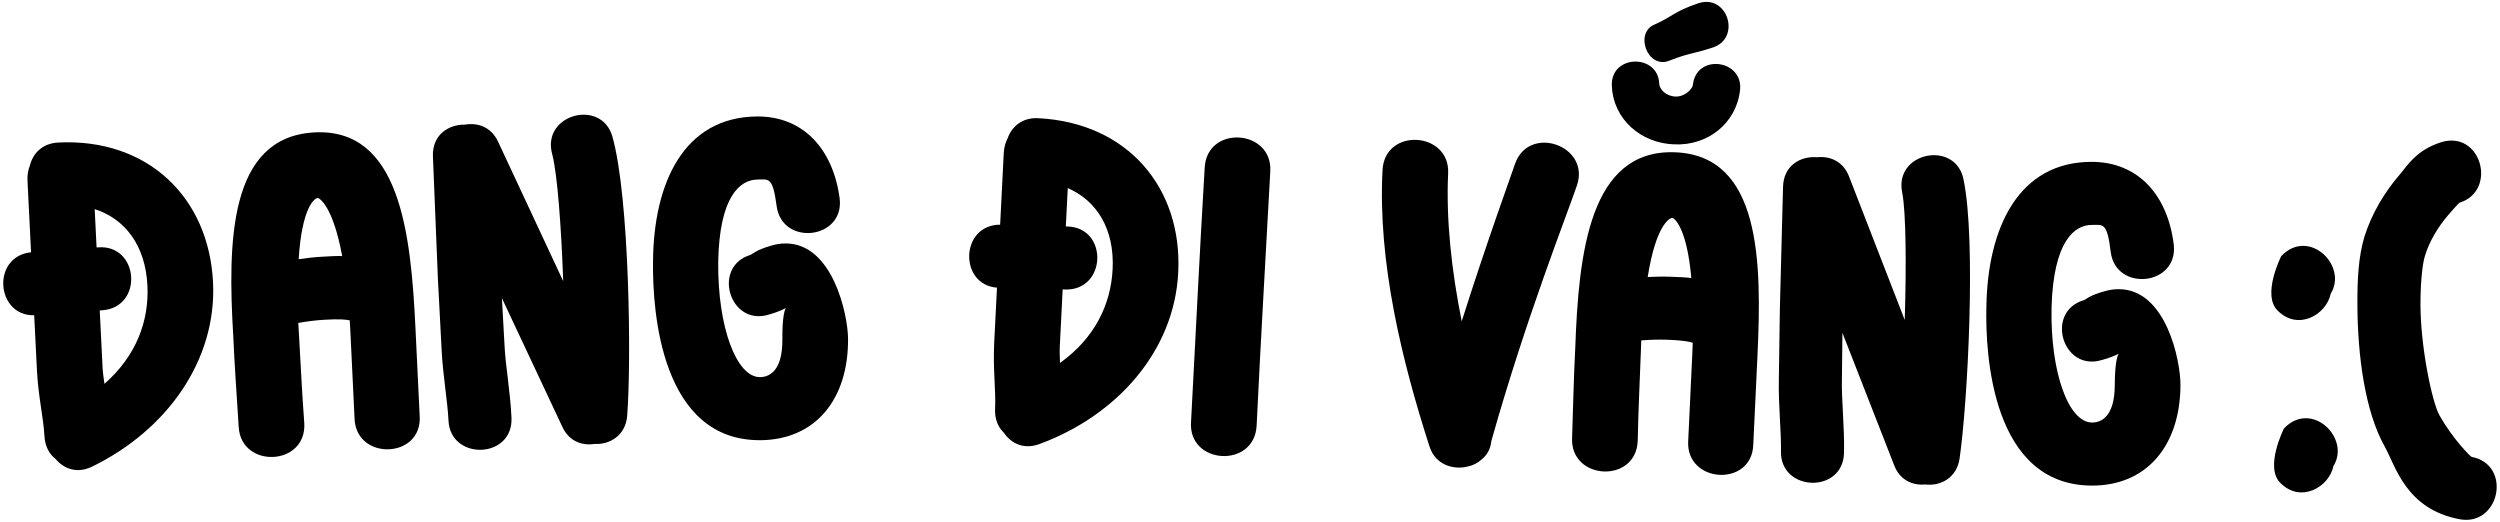
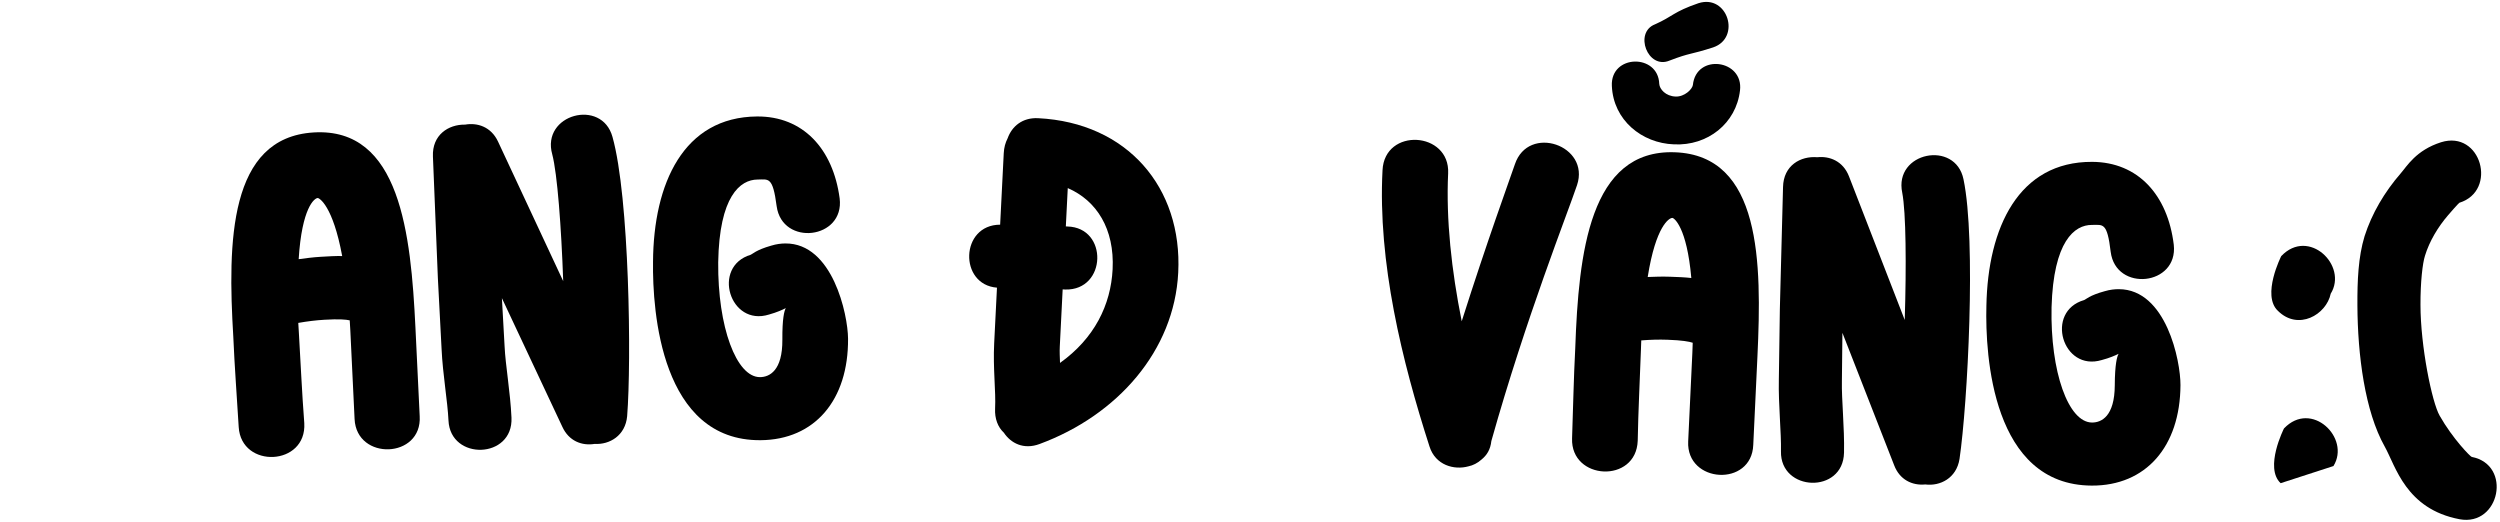
<svg xmlns="http://www.w3.org/2000/svg" width="685" height="143" viewBox="0 0 685 143" fill="none">
  <path d="M673.87 55.559C673.87 55.559 673.586 55.711 670.788 58.952C667.991 62.193 665.644 66.143 664.449 70.063C663.781 72.097 663.195 77.298 663.211 83.492C663.216 94.871 666.348 110.204 668.46 113.894C672.082 120.283 676.963 125.199 677.251 125.191C688.398 127.353 684.946 144.295 673.946 142.274C659.181 139.486 656.429 127.745 653.409 122.349C647.975 112.694 645.994 97.332 645.929 83.649C645.898 76.88 646.163 70.391 647.89 64.728C649.889 58.483 653.34 52.632 657.816 47.475C659.495 45.559 661.975 41.173 668.833 38.98C679.835 35.527 684.445 52.262 673.87 55.559Z" fill="black" />
-   <path d="M624.894 132.392C620.362 128.143 625.808 117.399 625.808 117.399C633.316 109.503 644.14 119.989 639.365 127.698C638.161 133.478 630.454 137.92 624.894 132.392ZM624.145 85.166C619.613 80.917 625.06 70.173 625.06 70.173C632.568 62.277 643.391 72.763 638.617 80.472C637.412 86.251 629.706 90.694 624.145 85.166Z" fill="black" />
+   <path d="M624.894 132.392C620.362 128.143 625.808 117.399 625.808 117.399C633.316 109.503 644.14 119.989 639.365 127.698ZM624.145 85.166C619.613 80.917 625.06 70.173 625.06 70.173C632.568 62.277 643.391 72.763 638.617 80.472C637.412 86.251 629.706 90.694 624.145 85.166Z" fill="black" />
  <path d="M578.326 68.998C577.357 60.785 576.201 61.644 573.177 61.629C568.425 61.607 562.644 66.043 562.126 84.185C561.754 101.896 566.729 115.743 573.209 115.774C575.801 115.786 579.409 114.075 579.449 105.579C579.476 99.82 580.062 97.662 580.498 96.944C579.632 97.372 578.044 98.085 575.882 98.65C565.066 101.911 560.249 85.328 571.063 82.212C571.496 82.07 572.509 80.922 576.691 79.79C578.133 79.365 579.43 79.227 580.582 79.233C593.541 79.294 597.481 98.897 597.449 105.521C597.37 122.368 587.959 133.124 573.127 133.054C545.911 132.925 543.919 97.491 544.272 83.813C544.661 62.358 553.099 44.254 573.259 44.349C585.786 44.409 593.952 53.376 595.615 67.064C596.858 78.302 579.714 80.092 578.326 68.998Z" fill="black" />
  <path d="M506.62 48.312L521.896 87.677C522.362 72.852 522.249 58.158 521.214 52.806C518.863 41.664 535.789 38.288 538.001 49.138C541.525 65.923 539.109 110.809 536.912 125.741C536.076 131.052 531.563 133.258 527.541 132.739C523.933 133.092 520.512 131.433 519.013 127.512L504.823 91.195L504.679 104.443C504.569 109.482 505.411 117.134 505.261 124.044C505.014 135.417 487.744 134.754 487.985 123.668C488.098 118.486 487.256 110.833 487.403 104.067L487.682 84.629L488.552 51.232C488.68 45.329 493.347 42.694 497.947 43.082C501.268 42.722 504.983 44.099 506.62 48.312Z" fill="black" />
  <path d="M430.747 120.121C431.036 111.918 431.182 103.711 431.62 95.369C432.54 69.321 435.56 40.898 458.873 41.721C482.618 42.558 482.734 71.957 481.542 97.563L480.396 121.873C479.985 133.53 462.011 132.464 462.561 120.956L463.707 96.645L463.804 93.911C462.807 93.587 460.946 93.234 456.917 93.091C454.47 93.005 452.306 93.073 449.706 93.269L449.609 96.004C449.32 104.206 448.886 112.404 448.736 120.756C448.319 132.557 430.341 131.634 430.747 120.121ZM476.762 24.773C475.723 33.814 467.867 40.021 458.662 39.552C449.883 39.242 442.037 32.913 441.648 23.534C441.233 14.874 454.354 14.616 454.635 22.983C454.729 24.428 456.389 26.359 459.124 26.456C461.57 26.542 463.661 24.455 463.846 23.308C464.731 14.55 477.781 16.307 476.762 24.773ZM453.482 6.661C458.313 4.526 458.502 3.235 465.357 0.884C473.374 -1.715 477.126 10.377 469.397 12.986C462.984 15.065 463.297 14.355 457.454 16.599C451.457 19.125 447.64 8.904 453.482 6.661ZM451.471 75.897C453.491 75.824 455.367 75.746 457.526 75.822C459.684 75.898 461.699 75.969 463.421 76.174C462.187 62.154 458.67 59.724 458.239 59.709C457.375 59.679 453.696 61.854 451.471 75.897Z" fill="black" />
  <path d="M396.791 47.494C396.197 60.152 397.706 74.062 400.511 88.033C407.448 66.158 413.567 49.435 415.071 45.036C418.762 33.965 435.786 39.81 432.102 50.737C429.586 58.259 418.147 86.987 408.629 120.85C408.377 123.144 407.44 124.686 405.94 125.913C404.886 126.873 403.558 127.531 402.394 127.765C398.449 128.877 393.325 127.483 391.691 122.361C384.141 98.941 377.486 71.816 378.811 46.65C379.365 34.855 397.331 35.987 396.791 47.494Z" fill="black" />
-   <path d="M348.059 46.904C346.809 70.198 345.43 93.197 344.316 116.643C343.684 128.434 325.573 127.318 326.342 115.679C327.592 92.384 328.683 69.37 330.085 45.939C330.717 34.148 348.676 35.4 348.059 46.904Z" fill="black" />
  <path d="M284.449 32.384C308.898 33.615 324.007 51.389 322.834 74.688C321.755 96.117 306.159 113.787 284.856 121.653C280.447 123.306 276.939 121.399 275.063 118.565C273.41 117.04 272.519 114.688 272.656 111.956C272.895 107.21 272.056 100.968 272.404 94.064L273.171 78.82C262.687 78.003 263.081 61.586 274.04 61.562L275.025 42.002C275.105 40.42 275.458 39.14 276.098 37.875C277.271 34.618 280.134 32.167 284.449 32.384ZM290.444 99.442C299.867 92.708 304.364 83.562 304.857 73.783C305.414 62.709 300.47 54.962 292.568 51.536L292.039 62.035L292.471 62.057C303.703 62.334 303.265 79.614 291.889 79.33L291.17 79.293L290.381 94.969C290.309 96.408 290.387 97.709 290.444 99.442Z" fill="black" />
  <path d="M212.803 56.499C211.734 48.299 210.588 49.172 207.564 49.194C202.813 49.229 197.086 53.735 196.788 71.882C196.631 89.596 201.773 103.382 208.252 103.334C210.844 103.315 214.431 101.561 214.369 93.065C214.326 87.305 214.886 85.141 215.313 84.418C214.452 84.856 212.873 85.588 210.718 86.18C199.943 89.571 194.924 73.048 205.701 69.8C206.132 69.653 207.131 68.494 211.298 67.311C212.735 66.868 214.03 66.715 215.182 66.706C228.142 66.61 232.318 86.164 232.367 92.788C232.492 109.635 223.212 120.504 208.38 120.614C181.165 120.815 178.743 85.408 178.93 71.726C179.06 50.268 187.277 32.063 207.437 31.914C219.964 31.822 228.238 40.689 230.067 54.356C231.446 65.578 214.324 67.576 212.803 56.499Z" fill="black" />
  <path d="M136.456 38.784L154.321 77.043C153.798 62.22 152.707 47.566 151.316 42.295C148.229 31.335 164.891 26.838 167.822 37.517C172.457 54.029 173.037 98.977 171.84 114.022C171.36 119.377 167.004 121.879 162.957 121.628C159.38 122.222 155.856 120.795 154.099 116.982L137.521 81.691L138.26 94.919C138.486 99.954 139.836 107.533 140.147 114.438C140.658 125.803 123.383 126.291 122.884 115.215C122.651 110.036 121.301 102.457 120.997 95.696L119.98 76.282L118.623 42.901C118.357 37.003 122.838 34.063 127.454 34.144C130.743 33.563 134.542 34.69 136.456 38.784Z" fill="black" />
  <path d="M65.405 117.006C64.915 108.813 64.28 100.628 63.924 92.282C62.366 66.265 62.673 37.684 85.96 36.289C109.677 34.868 112.583 64.122 113.829 89.726L114.996 114.035C115.694 125.679 97.7 126.324 97.155 114.816L95.987 90.506L95.824 87.775C94.8 87.548 92.915 87.372 88.89 87.613C86.446 87.76 84.299 88.032 81.728 88.475L81.892 91.206C82.383 99.399 82.73 107.601 83.373 115.93C84.079 127.717 66.094 128.505 65.405 117.006ZM81.837 71.013C83.84 70.749 85.7 70.493 87.856 70.364C90.013 70.235 92.025 70.114 93.758 70.155C91.198 56.315 87.467 54.23 87.036 54.256C86.173 54.308 82.718 56.823 81.837 71.013Z" fill="black" />
-   <path d="M15.949 39.052C40.398 37.833 57.209 54.007 58.371 77.306C59.44 98.736 45.688 117.876 25.278 127.833C21.057 129.918 17.375 128.372 15.226 125.739C13.428 124.387 12.306 122.136 12.17 119.404C11.934 114.658 10.475 108.531 10.13 101.627L9.37 86.382C-1.143 86.618 -2.392 70.244 8.509 69.124L7.534 49.564C7.455 47.982 7.678 46.673 8.189 45.35C9.031 41.992 11.634 39.267 15.949 39.052ZM28.618 105.175C37.32 97.532 40.881 87.983 40.393 78.203C39.841 67.129 34.147 59.915 25.942 57.297L26.465 67.796L26.897 67.774C38.101 66.927 39.393 84.164 28.045 85.018L27.326 85.054L28.108 100.731C28.18 102.169 28.388 103.456 28.618 105.175Z" fill="black" />
</svg>